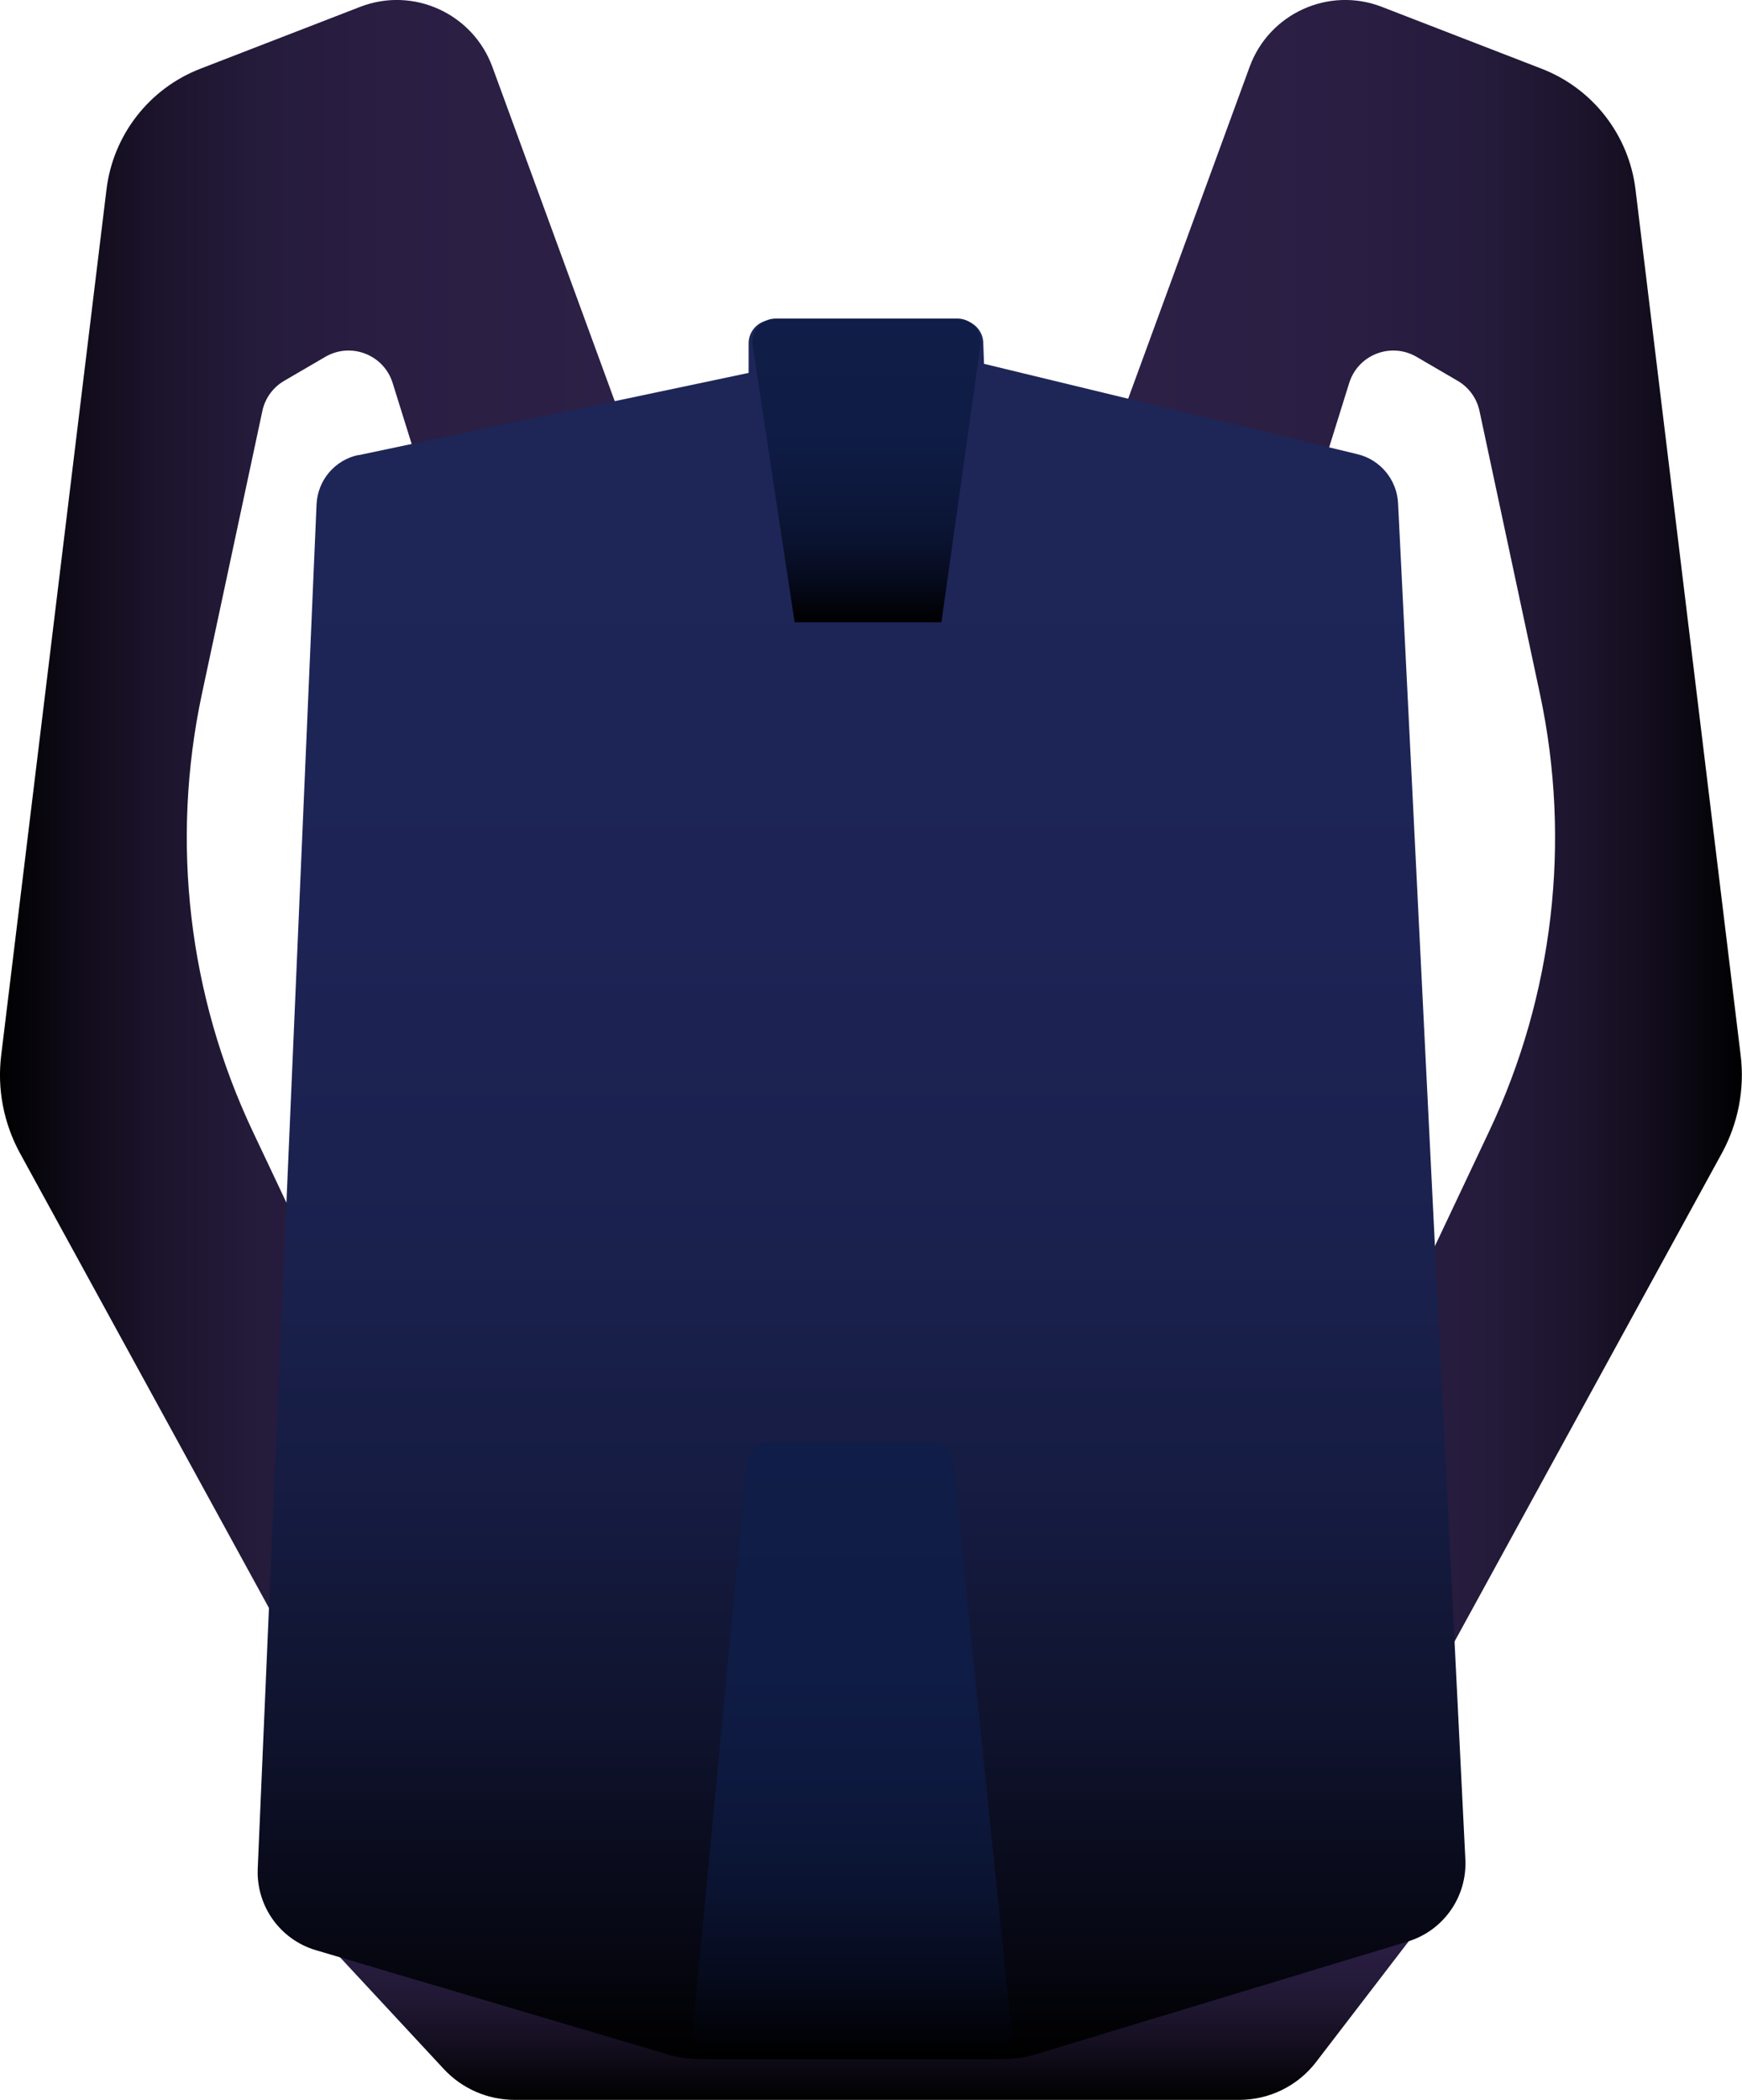
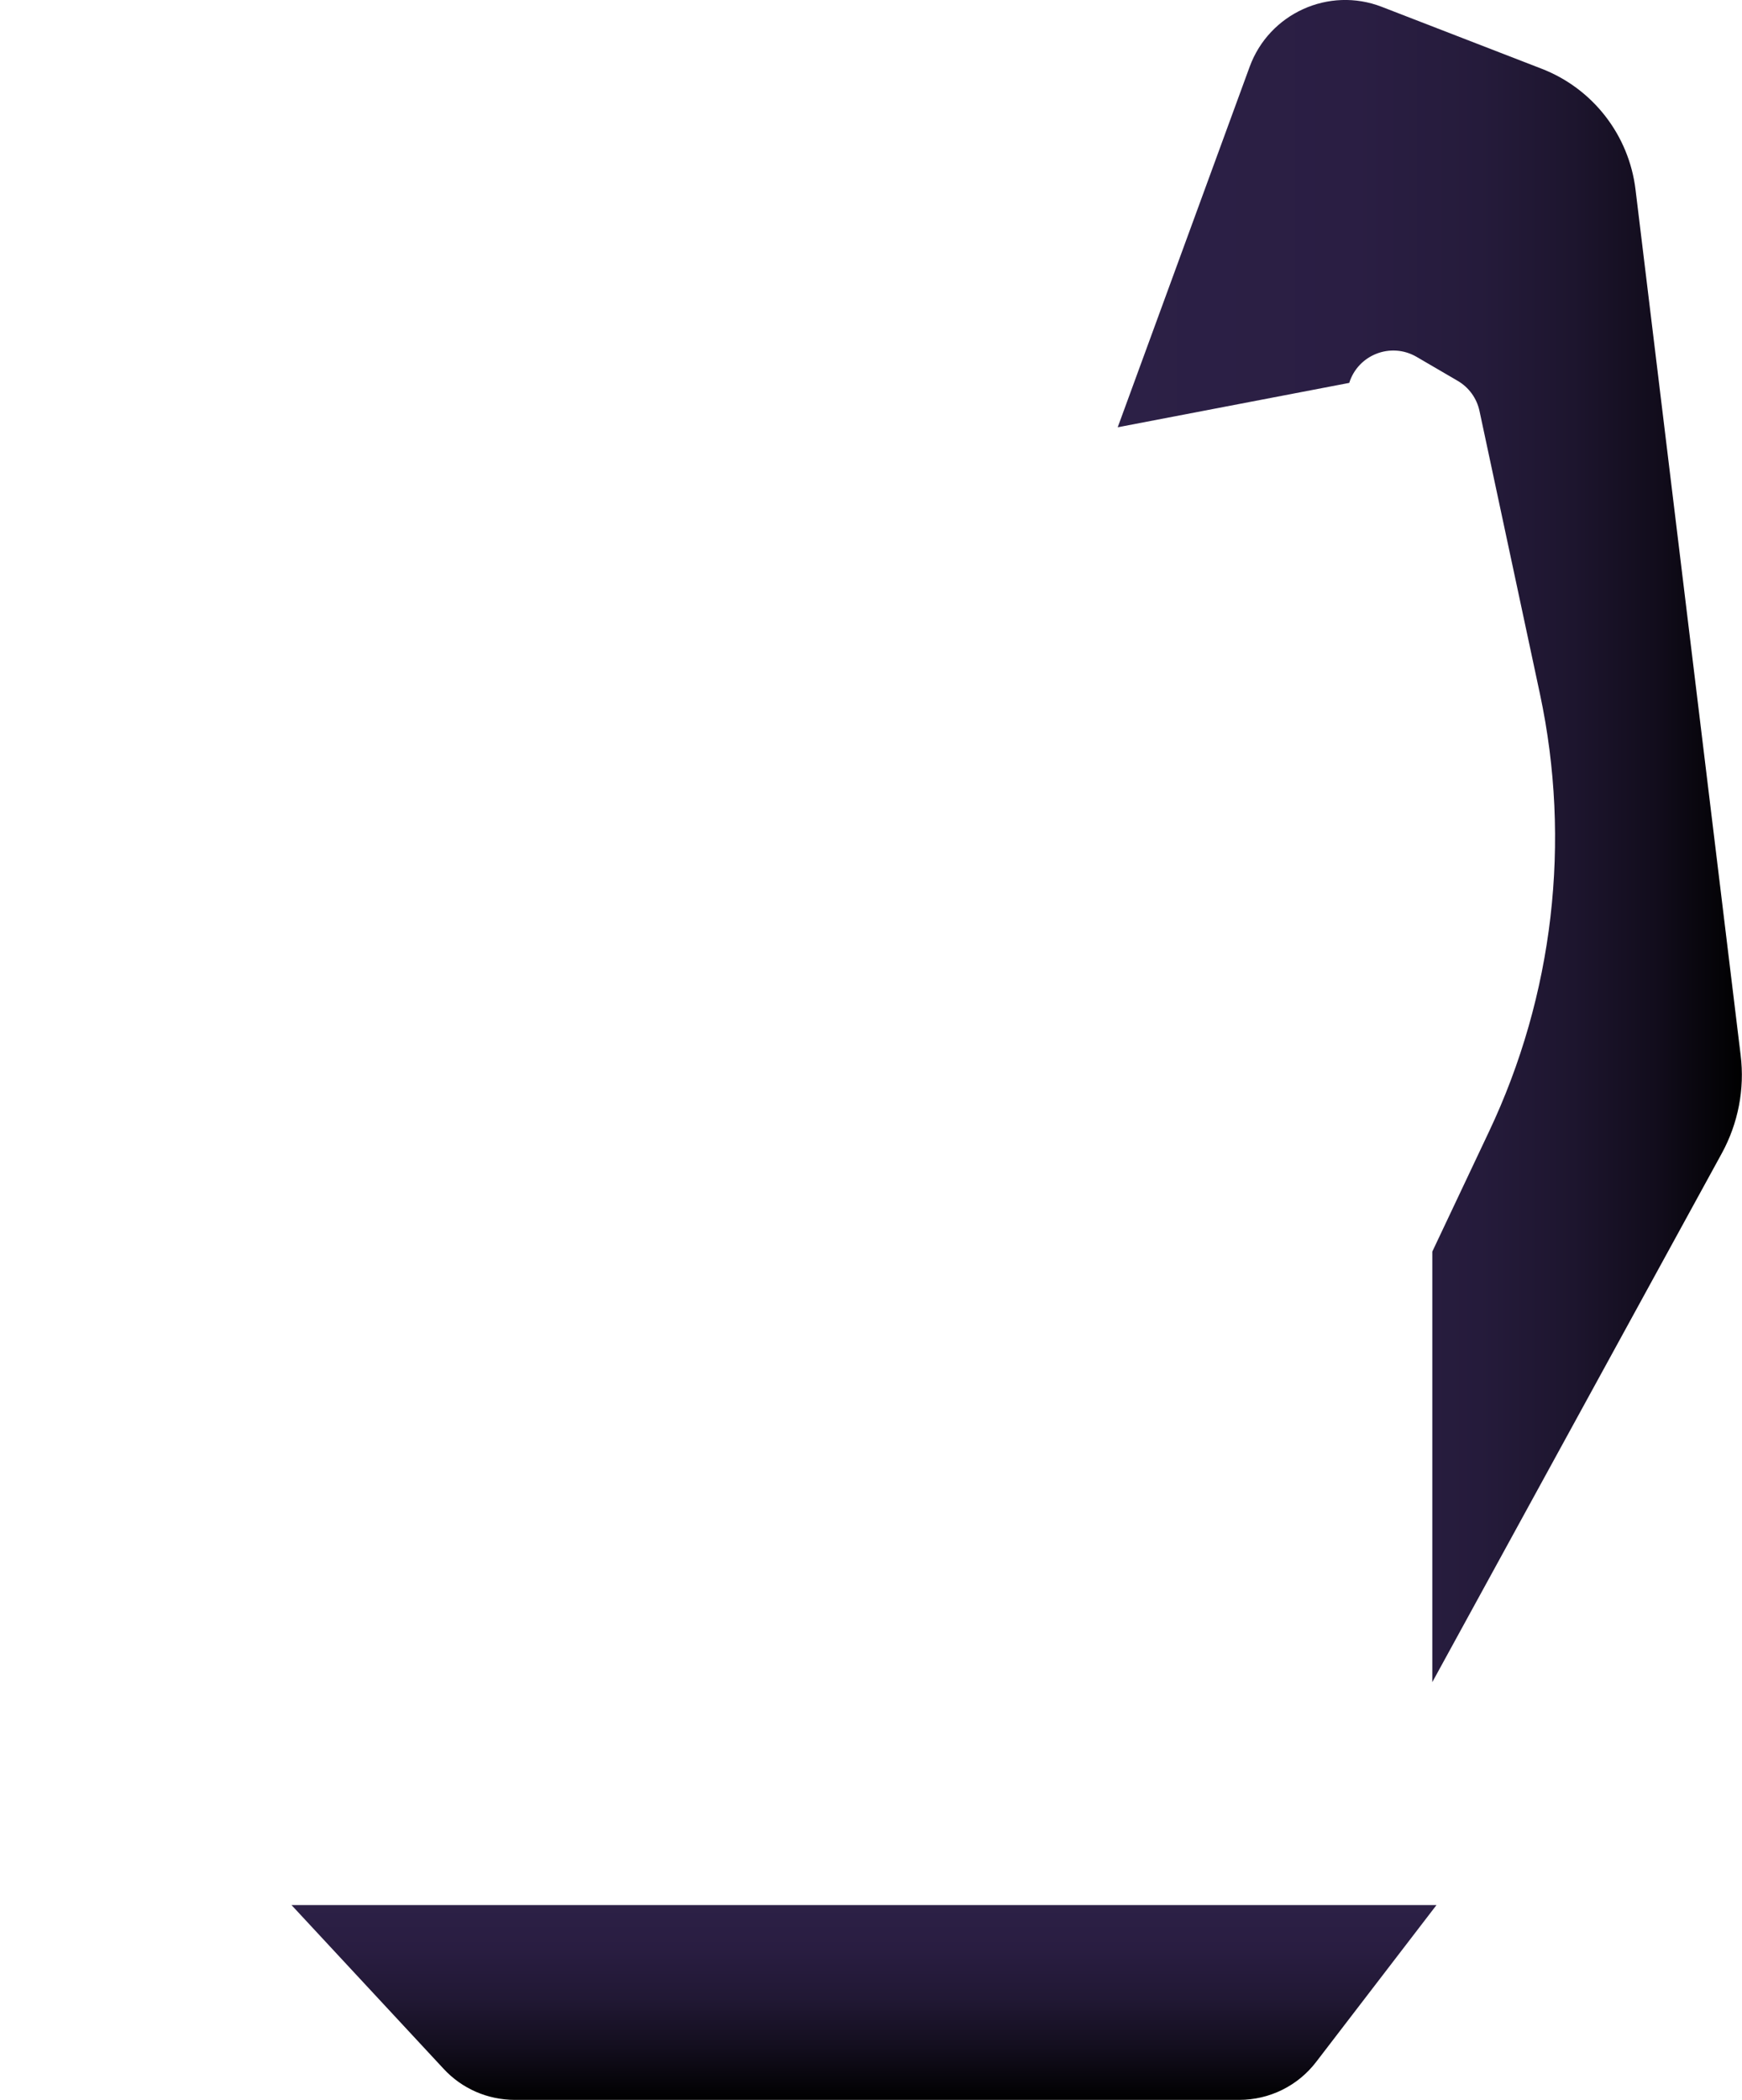
<svg xmlns="http://www.w3.org/2000/svg" xmlns:xlink="http://www.w3.org/1999/xlink" id="Layer_2" viewBox="0 0 117 141">
  <defs>
    <style>.cls-1{fill:url(#linear-gradient-2);}.cls-2{fill:url(#linear-gradient-4);}.cls-3{fill:url(#linear-gradient-3);}.cls-4{fill:url(#linear-gradient-5);}.cls-5{fill:url(#linear-gradient-6);}.cls-6{fill:url(#linear-gradient);}</style>
    <linearGradient id="linear-gradient" x1="75.07" y1="56.47" x2="117" y2="56.47" gradientUnits="userSpaceOnUse">
      <stop offset="0" stop-color="#2c2046" />
      <stop offset=".38" stop-color="#2a1e43" />
      <stop offset=".58" stop-color="#251b3b" />
      <stop offset=".73" stop-color="#1d152e" />
      <stop offset=".87" stop-color="#110c1b" />
      <stop offset=".99" stop-color="#010102" />
      <stop offset="1" stop-color="#000" />
    </linearGradient>
    <linearGradient id="linear-gradient-2" x1="41.93" y1="56.47" x2="0" y2="56.47" xlink:href="#linear-gradient" />
    <linearGradient id="linear-gradient-3" x1="58.03" y1="127.91" x2="58.03" y2="141" gradientUnits="userSpaceOnUse">
      <stop offset="0" stop-color="#2c2046" />
      <stop offset=".23" stop-color="#291d41" />
      <stop offset=".48" stop-color="#211834" />
      <stop offset=".73" stop-color="#130e1e" />
      <stop offset="1" stop-color="#000" />
      <stop offset="1" stop-color="#000" />
    </linearGradient>
    <linearGradient id="linear-gradient-4" x1="57.88" y1="21.49" x2="57.88" y2="138.26" gradientUnits="userSpaceOnUse">
      <stop offset="0" stop-color="#1e2658" />
      <stop offset=".35" stop-color="#1d2455" />
      <stop offset=".54" stop-color="#1a214d" />
      <stop offset=".69" stop-color="#151b40" />
      <stop offset=".81" stop-color="#0f132d" />
      <stop offset=".93" stop-color="#070814" />
      <stop offset="1" stop-color="#000" />
    </linearGradient>
    <linearGradient id="linear-gradient-5" x1="57.23" y1="96.87" x2="57.23" y2="138.26" gradientUnits="userSpaceOnUse">
      <stop offset="0" stop-color="#101d48" />
      <stop offset=".37" stop-color="#0f1c45" />
      <stop offset=".57" stop-color="#0d183d" />
      <stop offset=".73" stop-color="#0a1330" />
      <stop offset=".86" stop-color="#060b1d" />
      <stop offset=".98" stop-color="#010104" />
      <stop offset="1" stop-color="#000" />
    </linearGradient>
    <linearGradient id="linear-gradient-6" x1="58.21" y1="21.39" x2="58.21" y2="41.78" xlink:href="#linear-gradient-5" />
  </defs>
  <g id="Layer_1-2">
-     <path class="cls-6" d="M75.07,28.69l8.86-24.2c1.31-3.59,5.32-5.41,8.88-4.03l10.72,4.15c3.45,1.33,5.88,4.46,6.32,8.13l7.06,58.12c.28,2.27-.17,4.57-1.26,6.57l-19.45,35.52v-28.91l3.81-8.06c4.33-9.15,5.53-19.48,3.42-29.38l-4.06-19c-.18-.85-.71-1.59-1.47-2.03l-2.76-1.61c-1.72-1-3.92-.15-4.52,1.75l-1.88,6.03-13.68-3.04Z" />
-     <path class="cls-1" d="M41.93,28.69l-8.86-24.2C31.75.9,27.75-.92,24.19.46l-10.72,4.15c-3.45,1.33-5.88,4.46-6.32,8.13L.08,70.86c-.28,2.27.17,4.57,1.26,6.57l19.45,35.52v-28.91s-3.81-8.06-3.81-8.06c-4.33-9.15-5.53-19.48-3.42-29.38l4.06-19c.18-.85.71-1.59,1.47-2.03l2.76-1.61c1.72-1,3.92-.15,4.52,1.75l1.88,6.03,13.68-3.04Z" />
+     <path class="cls-6" d="M75.07,28.69l8.86-24.2c1.31-3.59,5.32-5.41,8.88-4.03l10.72,4.15c3.45,1.33,5.88,4.46,6.32,8.13l7.06,58.12c.28,2.27-.17,4.57-1.26,6.57l-19.45,35.52v-28.91l3.81-8.06c4.33-9.15,5.53-19.48,3.42-29.38l-4.06-19c-.18-.85-.71-1.59-1.47-2.03l-2.76-1.61c-1.72-1-3.92-.15-4.52,1.75Z" />
    <path class="cls-3" d="M19.57,127.91l10.23,11.01c1.23,1.33,2.96,2.08,4.78,2.08h48.65c2.03,0,3.94-.94,5.17-2.55l8.08-10.53H19.57Z" />
-     <path class="cls-2" d="M24.1,30.56l26.18-5.52v-1.99c0-.86.7-1.56,1.56-1.56h12.64c.84,0,1.53.67,1.56,1.51l.05,1.43,25.09,6.07c1.53.37,2.64,1.71,2.72,3.29l4.52,91.07c.12,2.51-1.47,4.78-3.88,5.51l-24.94,7.56c-.72.22-1.46.33-2.21.33h-20.38c-.73,0-1.46-.11-2.16-.31l-23.63-7c-2.41-.71-4.02-2.97-3.91-5.49l3.95-91.58c.07-1.63,1.23-3,2.82-3.33Z" />
-     <path class="cls-4" d="M46.49,136.69l3.68-38.52c.07-.74.69-1.3,1.43-1.3h10.98c.74,0,1.35.56,1.43,1.29l3.96,38.52c.09.85-.58,1.58-1.43,1.58h-18.62c-.85,0-1.51-.73-1.43-1.57Z" />
-     <path class="cls-5" d="M65.85,23.17l-2.62,18.61h-9.86l-2.82-18.59c-.14-.95.59-1.8,1.55-1.8h12.2c.95,0,1.68.84,1.55,1.78Z" />
  </g>
</svg>